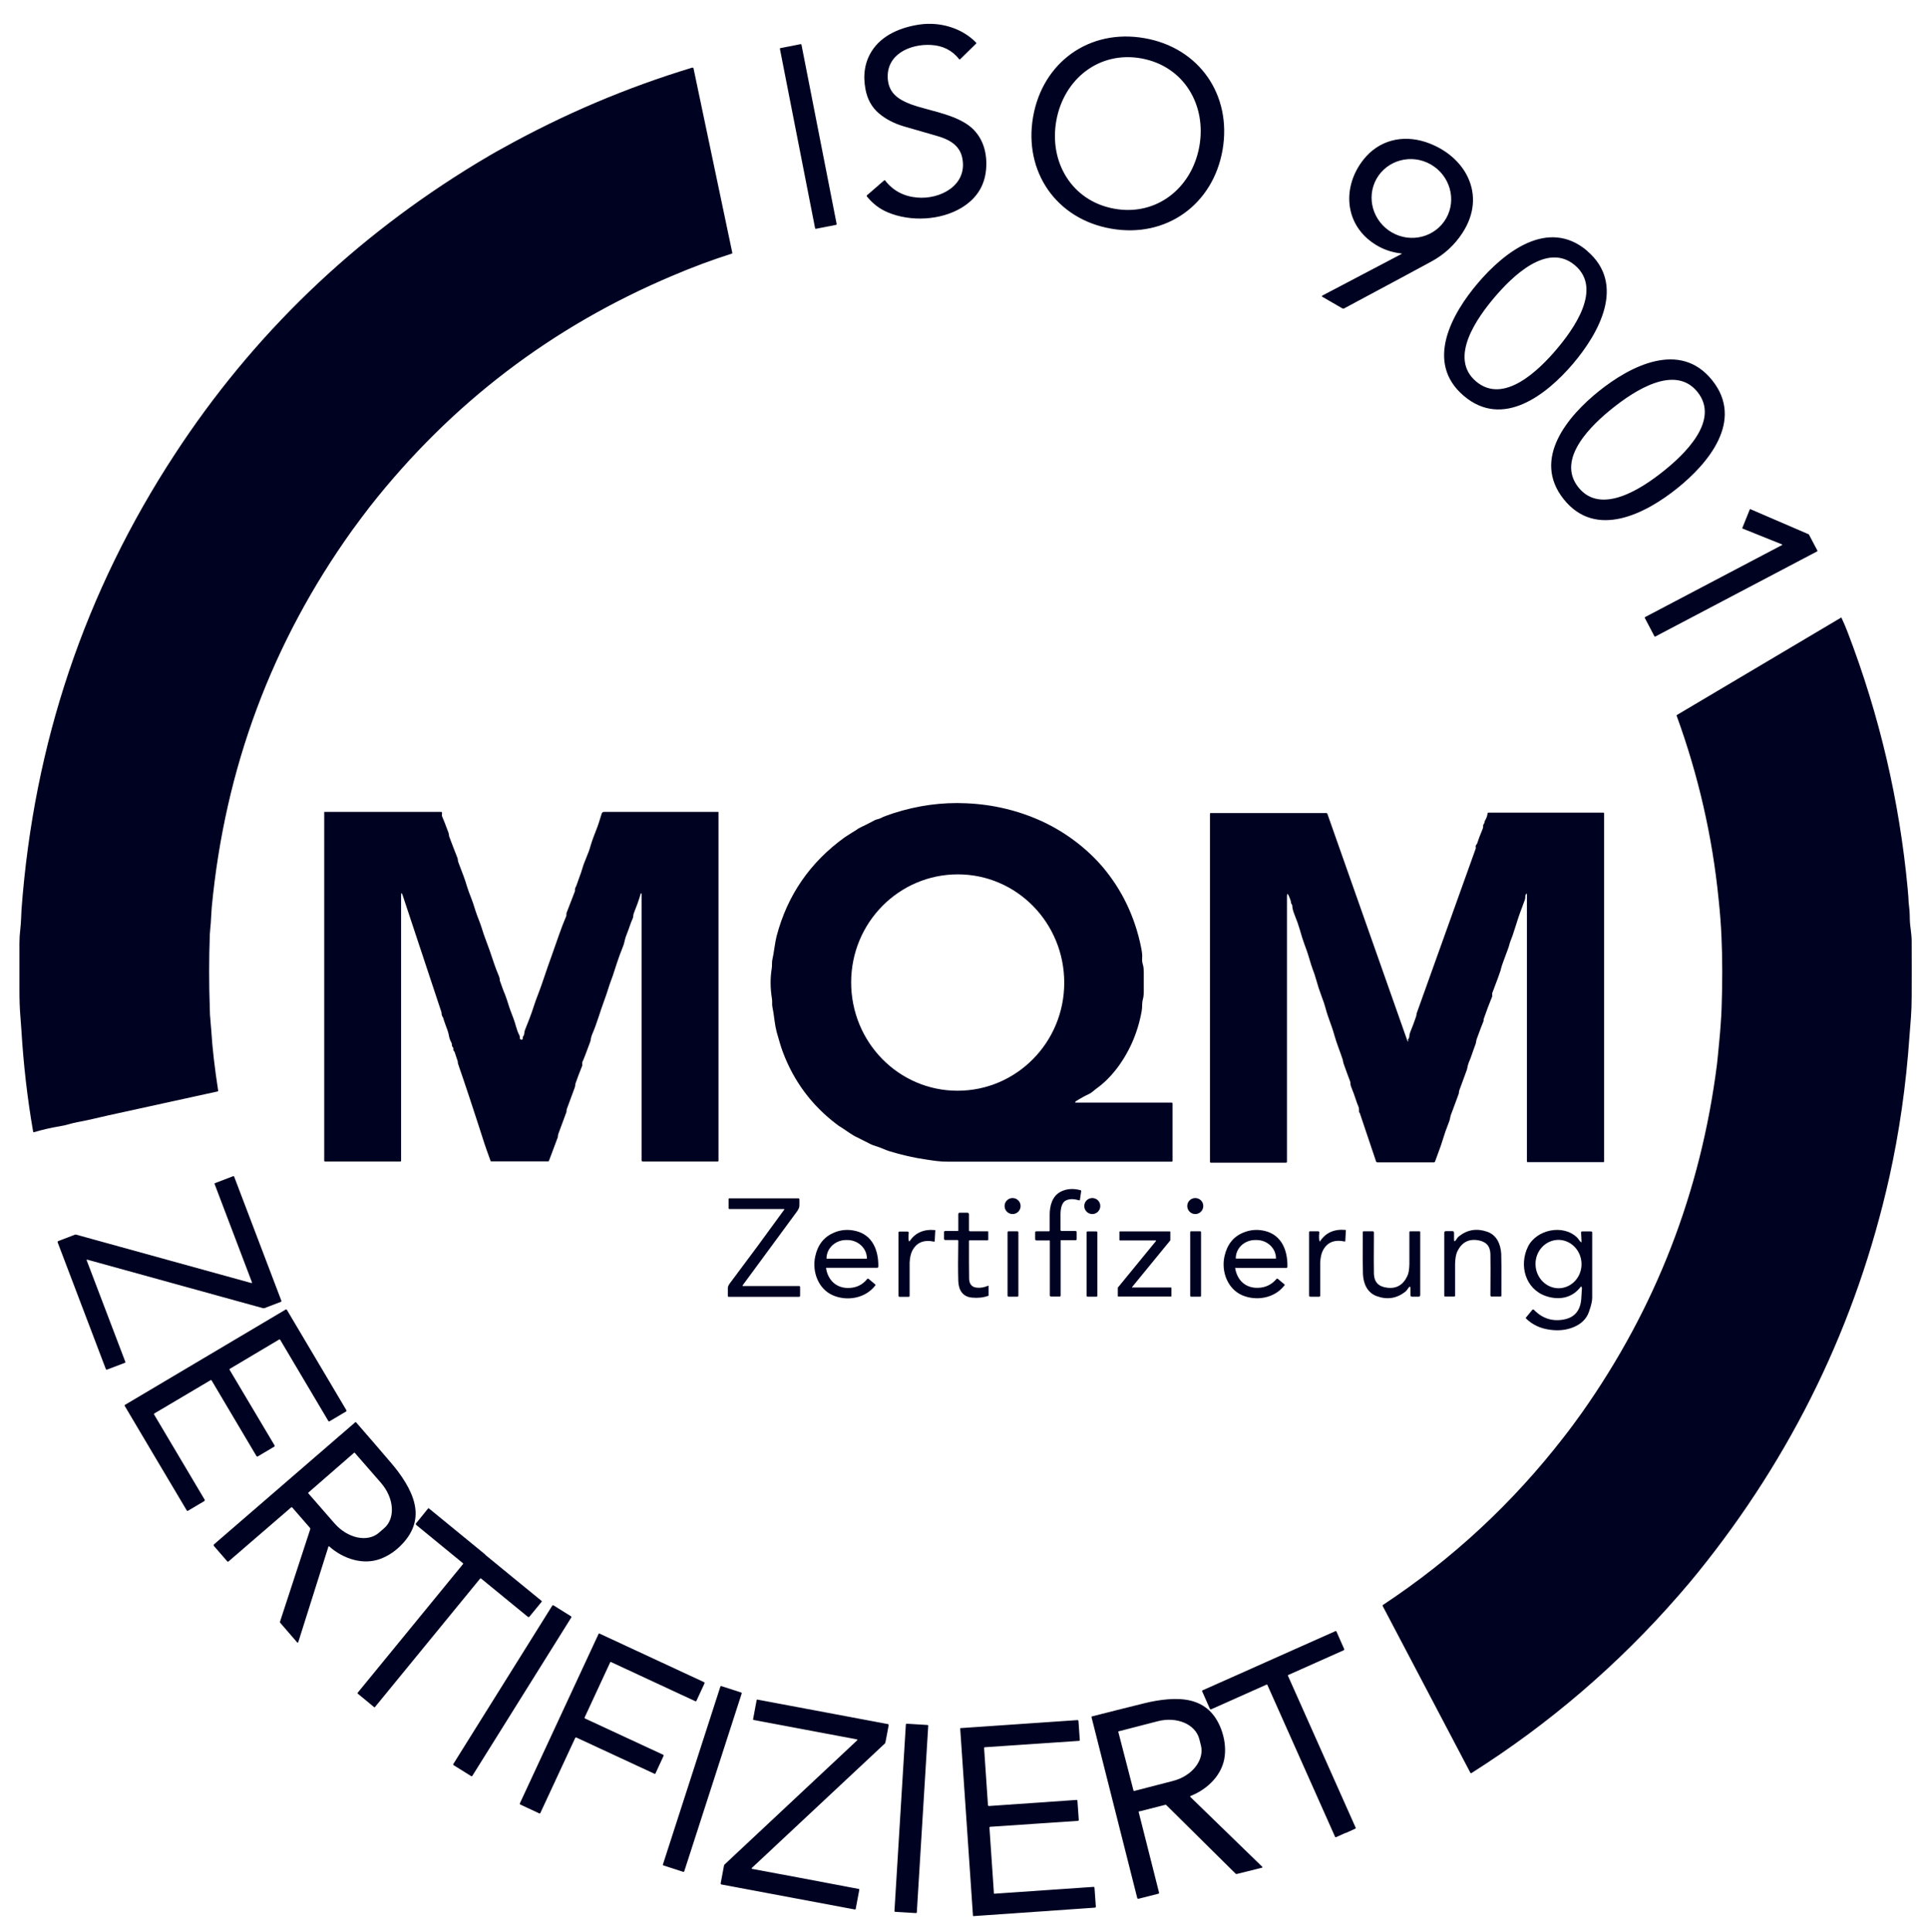
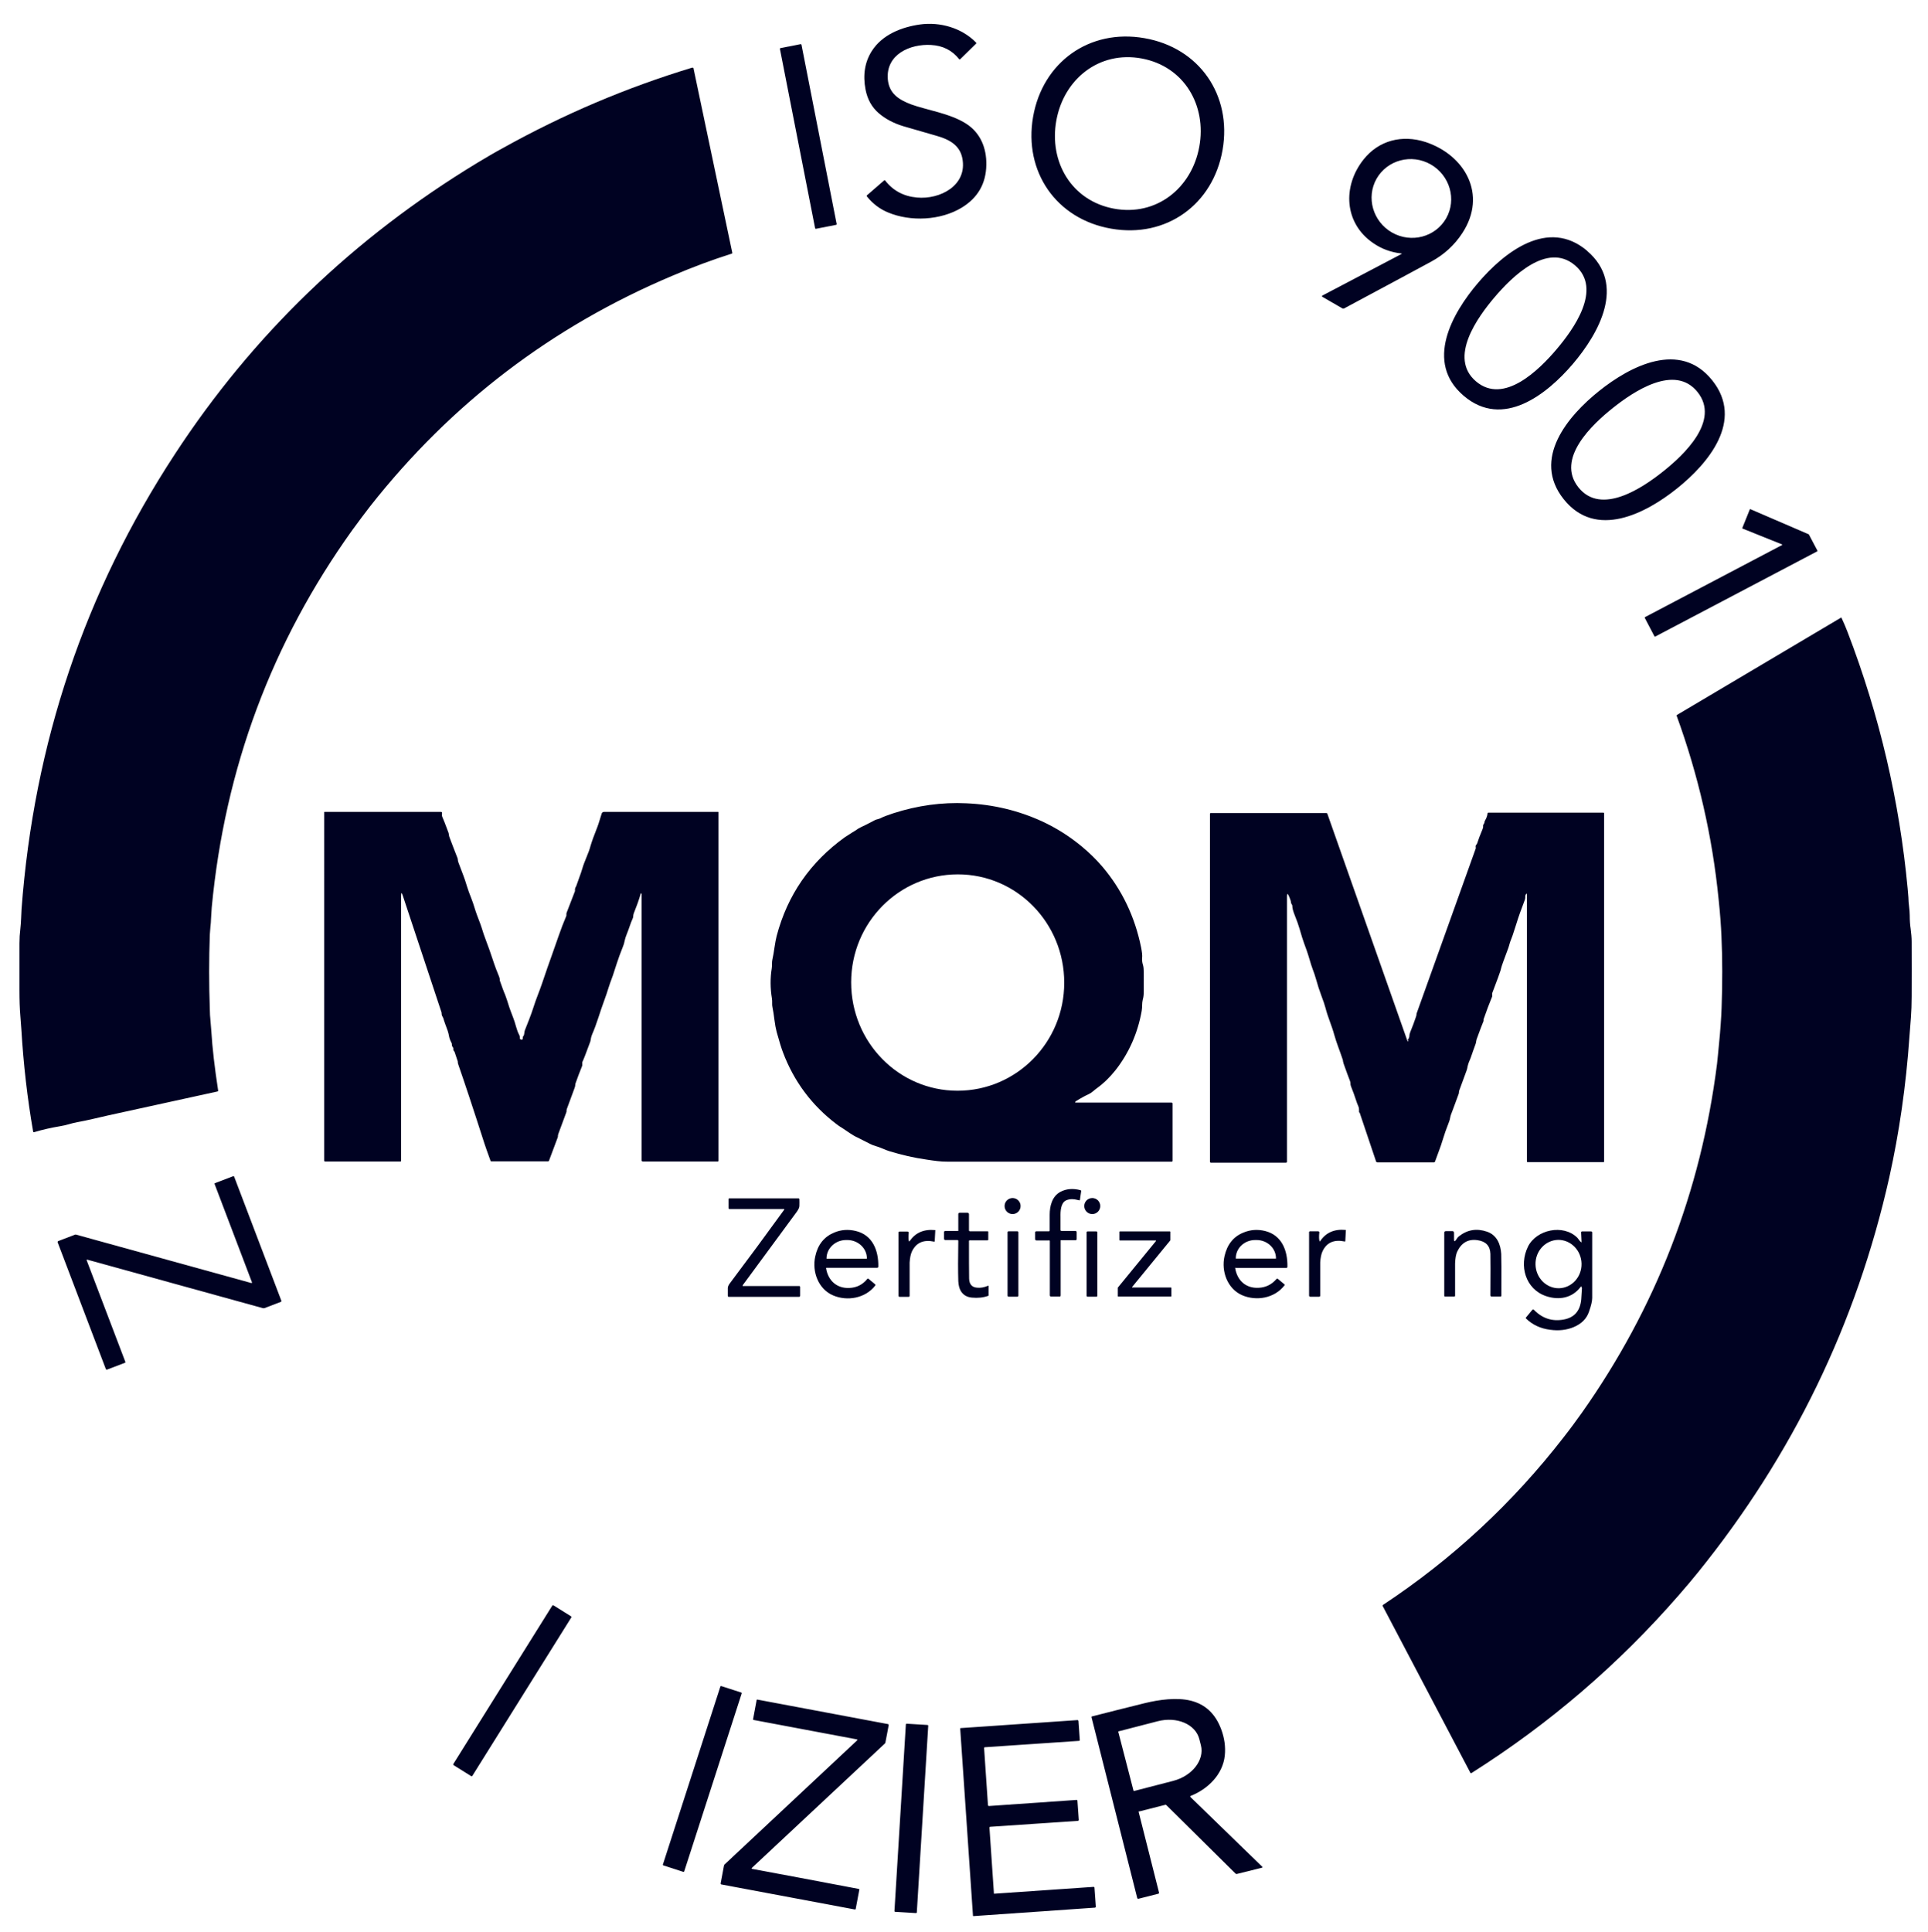
<svg xmlns="http://www.w3.org/2000/svg" id="Ebene_1" version="1.1" viewBox="0 0 1299.3 1302">
  <defs>
    <style>.st0{fill:#000222}</style>
  </defs>
  <path d="m584.5 131.4 11.4-9.9c.2-.1.4-.1.5 0 5.3 6.9 12.5 10.8 21.5 11.6 15.5 1.5 34.3-8.1 30.6-26.6-1.8-9-9.3-12.7-17.4-15-13.3-3.8-20.8-6-22.5-6.5-6.5-2-12-4.9-16.5-8.8-4.6-4-7.5-9.2-8.8-15.8-1.9-9.9-.5-18.6 4.2-26 7.1-11.1 20-16.1 32.4-17.9 13.4-1.9 28.2 2.2 37.9 12.2.2.2.2.5 0 .7l-10.7 10.5c-.2.2-.5.2-.7 0-4.7-6-11.1-9.2-19-9.6-14-.8-30.4 6.3-29.1 23 .8 9.7 7.3 13.8 15.6 17 10.3 3.8 26.5 6.1 37.3 13.1 9.6 6.2 13.7 16.4 13.5 27.7-.2 12.7-5.8 22.3-16.7 28.9-14.1 8.5-34.3 9.6-49.7 3.1-5.3-2.2-10-5.7-14-10.6-.3-.4-.3-.8.1-1.1ZM771.2 25.7c37.1 6.4 59.1 38.5 52.7 75.3-6.4 36.8-37.9 59.6-75 53.1-37.1-6.4-59.1-38.5-52.7-75.3 6.4-36.8 37.9-59.6 75-53.1Zm-59.3 55.4c-5.1 27.9 10.2 54.2 38.8 59.5 28.6 5.3 52.4-13.8 57.5-41.7 5.1-27.9-10.2-54.2-38.8-59.5-28.6-5.3-52.4 13.8-57.5 41.7Z" class="st0" />
  <rect width="14.8" height="124.1" x="537.3" y="29.9" class="st0" rx=".5" ry=".5" transform="rotate(-11.1 544.774 91.892)" />
  <path d="m467.4 46.2 26.1 124.1c0 .3 0 .5-.3.6-12.9 4.1-26.2 9-40 14.9-81.3 34.3-149.2 86.1-203.7 155.3-3.7 4.8-7.7 10.1-12 16-54.3 75.8-85.9 160.5-94.8 254.3-.1 1.4-.3 4-.5 7.9 0 1.6-.2 3.4-.4 5.3-.2 2.1-.3 3.8-.4 5.2-.6 16.6-.6 33.3 0 50.2 0 2.9.2 5.3.4 7.3.3 3.5.5 5.9.6 7.3.7 11.8 2.3 25.2 4.6 40.2 0 .4 0 .6-.4.7-45.9 10.1-70.6 15.5-74 16.2-6.8 1.5-13.6 3.3-20.6 4.5-3.8.7-7.4 2.1-11.4 2.7-6 1-11.8 2.3-17.5 4-.5.1-.8 0-.8-.5-3.9-22.4-6.5-45.2-7.9-68.5 0 0-.2-3.2-.7-9.4-.4-4.7-.6-10.4-.6-17.2v-31.6c0-3.3.2-6.6.6-9.8.5-4.4.6-9.5.8-13.1 8.3-111.9 42.7-214.1 103.3-306.7 52.6-80.5 120.6-145.9 203.9-196.4 5.5-3.3 11.2-6.7 17.3-10C379.8 77 422.2 59 466.4 45.6c.5-.1.9.1 1.1.6Zm476.9 124.6c-7-.8-13.3-3.1-18.9-7-19.6-13.4-20.8-38.3-6.5-56.3 10.3-13 26.1-16.9 41.8-11.8 26.6 8.8 41.7 35.4 24.9 61.2-5.3 8.2-12.4 14.7-21.1 19.4-7.3 4-26.9 14.5-58.8 31.6-.3.1-.6.1-.9 0l-13.5-7.8c-.6-.3-.6-.7 0-1l53.1-27.9c.4-.2.4-.4 0-.4Zm30.3-23.7c7.2-12.7 2.5-28.9-10.4-36.3-13-7.4-29.3-3-36.5 9.6-7.2 12.7-2.5 28.9 10.4 36.3 13 7.4 29.3 3 36.5-9.6Zm95 22c26.5 22.6 7.8 55.6-9.6 76.1-17.5 20.5-47.1 44.1-73.6 21.5s-7.8-55.6 9.7-76.1c17.5-20.5 47.1-44.1 73.6-21.5Zm-62.3 31.1c-11.4 13.4-31.4 40.8-12.6 56.8 18.8 16 42.7-8 54.1-21.4 11.4-13.4 31.4-40.8 12.6-56.8-18.8-16-42.7 8-54.1 21.4Zm70.3 63.3c21-16.8 54.6-34.4 76.3-7.2 21.7 27.2-2.8 56.1-23.8 72.9-21 16.8-54.6 34.4-76.3 7.2-21.7-27.2 2.8-56.1 23.8-72.9Zm43.3 54.1c13.8-11 38.5-34.1 23.1-53.4-15.4-19.3-43.4-.2-57.2 10.8-13.8 11-38.5 34.1-23.1 53.4 15.4 19.3 43.4.2 57.2-10.8Zm53.3 38.1 5-12.4c0-.2.3-.2.4-.2l39.2 16.9s.1 0 .2.1l5.8 11c0 .1 0 .3-.1.4L1115.4 429c-.1 0-.3 0-.4-.1l-6.6-12.6c0-.1 0-.3.1-.4l92.4-48.6c.2 0 .2-.3.1-.4 0 0 0-.1-.2-.1l-26.4-10.6c-.2 0-.2-.2-.2-.4Zm66.8 60.6c1.5 3.2 2.9 6.4 4.1 9.6 21.6 56.3 35 114 40.5 172.9.3 3.2.4 5.2.5 6 0 4.1.9 7.9.9 12.1 0 3.3.2 6.3.6 8.8.4 3.2.7 6.1.7 8.8 0 12.7.1 25 0 37 0 5.3-.2 10-.5 14.1-.7 8.5-1 12.8-1 12.9-2.3 33.2-6.9 64.8-13.6 95-22.1 98.5-65.2 187.3-129.1 266.3-3.2 4-7.5 9.1-12.9 15.3-40.6 46.6-87.1 86.5-139.4 119.6-.5.3-.8.2-1-.3l-59-112.2c-.1-.3 0-.6.2-.7 46.9-31 87.6-68.8 122-113.3 4.7-6 8.6-11.4 11.9-16 49.9-70.6 80.3-149 91.2-235.1.3-2.4.8-7.8 1.6-16.2.3-2.9.6-6.5.9-10.9.3-4 .5-7.6.6-10.8.6-16.9.6-33-.1-48.3-.3-7.1-.9-15.4-1.9-24.8-4.2-42.4-13.7-83.7-28.3-123.8 0-.2 0-.4.2-.5l110.6-65.6c.2-.1.4 0 .5.1ZM724.6 742.7v.3h64.9c.4 0 .7.3.7.6v38.6c0 .4-.2.6-.6.6H638.7c-2.4 0-4.8-.1-7.1-.4-2.4-.3-4.8-.6-7.2-1-8.4-1.2-16.8-3.1-25.2-5.7-1-.3-2.8-1-5.4-2.1-1.3-.5-2.5-1-3.7-1.3-1.4-.4-2.6-.9-3.6-1.4-5.3-2.7-8.1-4.1-8.5-4.3-3.6-1.6-6.6-4-10.3-6.4-1.7-1-3-1.9-4-2.7-16.6-12.6-28.7-28.8-36.1-48.5-1-2.6-2.4-7.1-4.2-13.6-.6-2.3-1.1-5-1.5-8.2-.4-3.5-.9-6.3-1.3-8.3-.5-2 0-3.9-.4-6.1-1.1-6.8-1.2-13.6-.1-20.3.3-1.9 0-4.3.4-5.8.6-2.6 1-5.3 1.4-8 .5-3.4 1-6 1.5-8 7.3-27.6 22.6-49.7 45.9-66.5.9-.6 2.4-1.6 4.5-2.9 1.8-1.1 2.8-1.7 3.1-1.9 1-.8 2-1.4 3.1-1.9 2-.9 5.2-2.5 9.7-4.9 1-.5 2.4-.6 3.6-1.2 1.9-1 4.8-2.1 8.8-3.4 16.2-5.2 32.6-7.5 49.2-6.7 18.1.8 35.1 4.9 51 12.2 9.3 4.3 18.1 9.8 26.5 16.7 5.3 4.4 10 9 14.2 13.9 13.1 15.5 21.8 33.6 26 54.3.6 3 .9 5.4.7 7.2-.1 1.4 0 3 .6 4.8.3 1.1.5 2.7.5 4.7V668c0 2.2-.2 4.1-.7 5.7-.6 2.4-.2 4.8-.7 7.6-2.7 15-8.6 28.3-17.6 39.8-3.8 4.8-8 8.9-12.7 12.3-1.7 1.2-3.4 3-5.2 3.8-2.2 1-5.2 2.6-8.9 4.9-.1 0-.3.3-.4.6Zm-79.3-7.7c39.7 0 71.9-32.5 71.9-72.8s-32-73-71.7-73-71.9 32.5-71.9 72.8 32 73 71.7 73Z" class="st0" />
  <path d="M431.7 602.5c-1.2 4.2-2.8 8.5-4.6 13-.5 1.2-.2 2.5-.7 3.4-.7 1.5-1.4 3.3-2.1 5.4-.4 1.3-1.1 3.1-2 5.4-.6 1.4-1 2.8-1.3 4.1-.3 1.6-.7 3-1.2 4.1-1.7 4.3-3.1 8-4.1 11.2-1.3 4.1-2.2 6.9-2.7 8.3-1.5 3.9-2.4 6.7-2.9 8.2-.7 2.3-1.8 5.7-3.4 10-.9 2.5-2.1 5.9-3.4 10-1.4 4.3-2.8 8.1-4.2 11.3-.4.9-.6 1.7-.8 2.5-.2 1.3-.4 2.1-.5 2.5-2.9 7.9-4.6 12.3-5.2 13.4-.2.4-.3.9-.2 1.3v.9c0 .3 0 .6-.1.8-1.6 3.9-3.1 7.9-4.5 11.9 0 .2-.1.7-.2 1.5 0 .4-.2.9-.4 1.5-1.7 4.6-3.4 9.3-5.2 14.1-.1.3-.2.7-.2 1 0 .5 0 .9-.1 1.1-1.8 4.9-3.6 9.7-5.4 14.6-.2.4-.2.9-.3 1.3 0 .5 0 1-.2 1.3-2.5 6.7-4.4 11.8-5.8 15.5-.1.3-.3.5-.6.5H331c-.2 0-.3-.1-.4-.3-2.2-6-3.5-9.8-4.1-11.6-7.8-24.3-13.7-42-17.6-53.2-.3-.7-.4-1.4-.4-1.9 0-.3 0-.6-.2-.9l-1.9-5.7c-.1-.3-.3-.6-.5-.8-.4-.4-.5-.9-.4-1.5 0-.3 0-.7-.3-.9-.5-.6-.7-1.3-.7-2 0-.4 0-.7-.2-1-.9-1.7-1.4-3.1-1.6-4.1-.3-1.6-.6-3-1-4.1-1.2-3.3-2.3-6.1-3-8.6 0 0-.3-.5-.8-1.5-.2-.5-.3-1-.3-1.5 0-.3 0-.6-.1-.9l-26.1-78.7c-.7-2.1-1.1-2.1-1.1.2v178.7c0 .2-.2.4-.4.4h-50.8c-.4 0-.6-.2-.6-.7V547.3c0-.1 0-.2.2-.2h78.5c.4 0 .7.3.7.6 0 1-.3 1.7.1 2.6.7 1.6 2.2 5.2 4.3 11 0 .1.1.7.3 1.7 0 .5.3 1 .5 1.7 1.7 4.5 3.4 9 5.2 13.5.1.3.2.6.2 1 0 .5.2 1.2.4 1.9 1.6 4.2 2.7 7.1 3.3 8.7.7 1.8 1.6 4.4 2.6 7.8.6 2.1 1.6 4.6 2.8 7.7.6 1.5 1.6 4.3 2.9 8.6 1.3 4 3.1 8 4.2 11.6.6 2.2 1.7 5.3 3.2 9.3 1.2 3 2.5 6.9 4.1 11.6 1.6 4.9 3.1 8.8 4.3 11.6.3.8.5 1.4.5 2v.7c1.5 4.2 2.6 7.4 3.6 9.6.8 2.1 1.7 4.8 2.7 8.1.2.7 1.2 3.4 3 8.1.5 1.2 1 3 1.7 5.4.6 2.2 1.3 4 2 5.3.4.7.6 1.5.5 2.4 0 .3.2.7.5.8l.5.2c.3.1.6 0 .8-.2.2-.3.2-.7.2-1.2 0-.3 0-.6.3-.9.9-.8.6-2.8 1.1-4 1.7-4.3 4.2-10.4 5.9-15.8 1.5-4.9 4-10.7 5.8-16.1 2.5-7.4 4.7-13.8 6.6-19 .4-1.1 1.9-5.5 4.6-13.1 1.5-4.4 3.2-8.7 5-13 .1-.3.2-.6.1-1.1 0-.3 0-.6.1-1l5.6-14.5c.1-.3.2-.5.1-.6-.1-.7 0-1.3.2-1.8.5-.9.7-1.3.7-1.4.5-1.4 1.2-3.4 2.1-5.9.7-1.7 1.3-3.7 2-5.9.5-1.9 1.5-4.4 2.8-7.6 1.2-2.8 2.1-5.3 2.7-7.6.9-3 2.4-7.2 4.6-12.7 1.1-2.9 1.9-6 2.9-9 .2-.6.8-1.1 1.5-1.1h77c.1 0 .2 0 .2.2v235c0 .2-.2.4-.4.4h-50.6c-.4 0-.8-.3-.8-.8V602.6c0-.2 0-.4-.2-.5-.3-.2-.5 0-.6.2ZM948.6 701c.8-1.1 1.2-2.1 1.2-2.9 0-.9.3-1.9.7-2.9 1.4-3.4 2.6-6.6 3.6-9.6.3-.8.5-1.5.5-2 0-.3 0-.6.2-1l39.7-110.8c.1-.3.1-.6 0-.9-.1-.7 0-1.4.5-1.8.2-.2.4-.5.5-.8.7-2.3 1.9-5.5 3.7-9.8.3-.8.4-1.5.3-2 0-.3 0-.6.2-.9.5-.6.7-1.2.8-1.8 0-.3.1-.6.3-.9.9-1.5 1.5-3.1 1.7-4.8 0-.4.3-.5.6-.5h77.5c.2 0 .4.2.4.4v234.8c0 .2-.2.3-.3.3h-51.3c-.2 0-.4-.2-.4-.4V603.4c0-1.6-.3-1.7-.9-.3-.2.3-.2.9-.2 1.7 0 .5-.1 1-.3 1.6-1.8 4.8-2.9 7.7-3.2 8.6-.6 1.7-1.7 4.8-3.1 9.4-1.5 4.8-2.6 8-3.2 9.3-.3.8-.6 1.6-.8 2.4-.3 1-.5 1.8-.7 2.4-2.9 7.8-4.6 12.3-4.9 13.7-.2.6-.3 1.3-.5 1.9-.4 1.4-2.2 6.3-5.4 14.7-.2.4-.3.8-.2 1.1v1.6c-1.8 4.3-3.7 9.4-5.8 15.4v.8c0 .3 0 .6-.2.8-.7 1.6-2.2 5.6-4.5 11.9-.1.4-.2.8-.3 1.4 0 .5-.2 1-.3 1.5-1.2 3.2-2.3 6.4-3.4 9.6 0 0-.4 1-1.2 2.9-.3.8-.6 1.7-.8 2.6-.2 1.1-.4 2-.6 2.6-1.7 4.7-3.4 9.3-5.1 13.9-.3.8-.1 1.7-.4 2.3-3.4 9.2-5.1 13.9-5.2 14-.5 1.4-.6 3-1.1 4.3-2 5.1-3.5 9.4-4.5 12.8-1.4 4.8-3.3 9.2-5.1 14.4-.1.3-.4.6-.8.6h-37.9c-.5 0-1-.3-1.1-.8l-10.8-32.1v-.2l-.4-.5c-.2-.2-.3-.5-.2-.7 0-1.3 0-2.5-.5-3.5-.7-1.7-1.2-2.9-1.4-3.7-1-3.1-2.2-6.4-3.6-9.9-.5-1.2-.1-2.3-.6-3.4-1-2.5-2.4-6.4-4.3-11.7-.2-.6-.3-1.1-.4-1.5 0-.7-.2-1.2-.3-1.5-2.1-6.3-4-10.7-5.6-16.4-1.6-6-4.4-12.1-5.9-18.1-.5-1.9-1.4-4.7-2.8-8.3-1.3-3.5-2.5-7.1-3.5-10.8-.7-2.5-1.5-4.9-2.4-7.2-.5-1.3-1.3-3.7-2.3-7.2-1-3.5-2.2-6.8-3.4-10-.9-2.4-1.9-5.7-3.1-9.9-.7-2.4-1.8-5.6-3.5-9.8-.9-2.3-1.4-4.2-1.4-5.7 0-.3-.1-.6-.3-.9-.8-1-.5-1.6-.8-2.6-.4-1.2-.8-2.2-1.2-3.1-.8-1.9-1.3-1.8-1.3.3v178.7c0 .4-.3.7-.6.7H816c-.3 0-.6-.3-.6-.6V548.3c0-.2.2-.4.4-.4h78.1c.3 0 .5.1.6.4l54 153.2c0 .2.3.3.5.2 0 0 .2 0 .2-.2ZM58.5 849c-.1.1-.2.3 0 .5 6.7 17.5 15.3 40.3 26 68.3 0 .2 0 .4-.2.5l-12.1 4.6c-.4.2-.7 0-.9-.4l-32.4-85.2c-.2-.5 0-.8.4-1l11.2-4.3c.3-.1.6-.1.9 0l118 32.6c.2 0 .4 0 .4-.3v-.2l-25.2-66.3c0-.2 0-.4.2-.5l12.3-4.7c.3 0 .6 0 .7.3l31.8 83.6c.1.3 0 .7-.4.8l-11 4.2c-.3.1-.7.1-1.1 0L58.7 848.8h-.2Zm648.2-13.1h-8.1c-.6 0-1-.3-1-1v-4.3c0-.6.3-.9.9-.9h8.4c.3 0 .5-.2.5-.5v-10.6c0-5.9 1.6-12.5 7.3-15.5 4-2.1 8.5-2.4 13.4-1.1.4 0 .6.5.5.8l-.8 5.6c0 .4-.3.6-.7.4-3-.8-5.9-1.2-8.7.1-3.5 1.7-3.8 7.1-3.7 11.1v8.7c0 .5.2.8.8.8h9.2c.6 0 .9.3.9.9v4.6c0 .4-.3.7-.7.7h-9.8c-.2 0-.3 0-.3.3v36.9c0 .5-.2.8-.8.8h-5.7c-.5 0-.8-.4-.8-.8v-36.5c0-.4-.2-.6-.6-.6Zm-178.2-21v-.2h-36.9c-.4 0-.6-.2-.6-.6V808c0-.3.2-.5.5-.5h46.6c.3 0 .6.3.6.6 0 1.5.1 3 0 4.5 0 1.1-.6 2.3-1.7 3.9-2.5 3.4-14.7 19.9-36.5 49.6-.1.2 0 .4 0 .5h38c.4 0 .7.2.7.7v5.8c0 .5-.3.8-.8.8h-47.3c-.3 0-.6-.3-.6-.6v-5.4c0-1 .7-2.2 1.2-2.9 12.5-16.6 24.8-33.3 36.9-50Z" class="st0" />
  <circle cx="682.4" cy="812.7" r="5.4" class="st0" />
  <circle cx="736.1" cy="812.7" r="5.4" class="st0" />
-   <circle cx="805.5" cy="812.7" r="5.4" class="st0" />
  <path d="M645.8 829.3v-11.1c0-.6.3-1 1-1h5.2c.6 0 1 .5 1 1v10.9c0 .3.3.6.6.6h12c.3 0 .4.1.4.4v5.2c0 .4-.2.5-.5.5h-12.1c-.2 0-.4.2-.4.4 0 11.4 0 19.8.1 25.4.1 3.7 1.8 5.8 5.2 6.1 2.5.3 5-.2 7.6-1.3.1 0 .3 0 .3.1v6.4c0 .2 0 .3-.2.3-3.3 1.2-7 1.6-11.1 1.2-6.3-.6-8.9-5.3-9.1-11.1-.2-6.6-.2-15.6 0-27.1 0-.3-.2-.6-.5-.6H637c-.5 0-.8-.4-.8-.8v-4.5c0-.5.3-.8.8-.8h8.5c.3 0 .4-.1.4-.4Zm-88.8 25c-.2 0-.3.1-.3.3 1.3 8.3 7.2 13.7 15.7 13.3 4.9-.2 8.9-2.2 12-6 .3-.4.7-.4 1.1 0l4.2 3.5c.3.3.4.6.1.9-6.6 8.6-18.9 10.7-28.4 6.6-9.9-4.2-14.3-15.9-12-26.3 1.7-7.9 6-13.2 12.7-16 4.7-2 9.6-2.3 14.6-1.1 11.3 2.7 15.4 13.1 15.2 24 0 .5-.3.8-.8.8H557Zm.2-6.1h27v-.2c0-6.9-6-12.4-13.2-12.4h-.8c-7.3 0-13.2 5.6-13.2 12.4v.2Zm55.8-11.8c3.8-5.7 9.5-8.2 17.1-7.5.1 0 .2 0 .2.2l-.4 7.3c0 .2-.1.3-.3.3-7.2-1.5-12.1.6-15 6.5-.9 1.9-1.4 4.4-1.6 7.6v22.4c0 .4-.3.7-.7.7h-6c-.5 0-.8-.3-.8-.8v-42.5c0-.4.2-.7.7-.7h5.4c.4 0 .8.3.8.7-.3 2.9-.2 4.8.1 5.7.1.3.3.3.5 0Zm219.7 17.8c-.2 0-.3.1-.3.3 1.3 8.3 7.1 13.7 15.7 13.3 4.9-.2 8.9-2.2 12.1-5.9.3-.4.7-.4 1.1 0l4.2 3.5c.3.3.4.6 0 .9-6.7 8.6-18.9 10.6-28.4 6.5-9.9-4.3-14.2-16-11.9-26.3 1.8-7.9 6-13.2 12.7-15.9 4.8-2 9.6-2.3 14.6-1.1 11.3 2.8 15.3 13.2 15.1 24.1 0 .5-.3.8-.8.8h-34.1Zm.2-6.1h26.9s.1 0 .1-.1c0-6.9-5.9-12.4-13.1-12.4h-.9c-7.3 0-13.1 5.5-13.1 12.3 0 .1 0 .2.1.2Zm56.3-11.8c.1.3.3.3.5 0 3.8-5.7 9.5-8.2 17.1-7.5.1 0 .2 0 .2.2l-.4 7.3c0 .2-.1.3-.3.3-7.2-1.5-12.2.6-15 6.5-.9 1.9-1.4 4.4-1.6 7.6v22.4c0 .4-.3.7-.7.7h-6c-.5 0-.8-.3-.8-.8v-42.6c0-.4.2-.7.7-.7h5.4c.4 0 .8.3.8.7-.3 2.9-.2 4.8.1 5.8Zm91.9-.6c.6-.8 1.2-1.9 2.1-2.6 5.7-4.5 12-5.5 19-3.1 6.6 2.3 9.1 8.5 9.5 15 .1 2.1.2 11.5.1 28 0 .5-.2.7-.7.7h-5.9c-.4 0-.8-.3-.8-.8.1-14.7.1-24 0-28-.2-5.4-3.1-8.4-8.7-9.2-6.3-.9-10.8 1.7-13.7 7.8-.8 1.8-1.3 4.5-1.4 8V873c0 .5-.2.7-.7.7H974c-.5 0-.7-.2-.7-.7v-42.2c0-.8.4-1.2 1.2-1.2h4.2c.8 0 1.2.4 1.2 1.2v4.4c0 1.4.4 1.6 1.3.4Zm84.7 31.9c0-.9-.2-1-.7-.3-5.7 7.5-14.6 9-23.2 6.1-13.9-4.7-18.4-20.6-12.2-33.3 5.7-11.6 23.8-15.4 33.2-6.1.7.7 1.5 2.2 2.6 3.1.2.1.3 0 .3-.2l-.3-6.3c0-.5.2-.8.7-.8h6c.5 0 .8.3.8.8v44c0 2.1-.7 5.2-2.2 9.4-1.6 4.7-5.1 8.1-10.3 10.3-4.6 1.9-9.8 2.6-15.7 1.8-6.5-.8-12-3.3-16.4-7.6-.2-.2-.3-.5 0-.7l4.2-5.1c.3-.3.7-.4 1.1-.1 5.6 5.8 12.3 8 20 6.6 7.3-1.3 11.2-5.9 11.9-13.6.1-1.7.3-4.3.5-7.9Zm-15.2.5c8.6-.2 15.4-7.6 15.2-16.6-.2-9-7.3-16.1-15.8-16-8.6.2-15.4 7.6-15.2 16.6.2 9 7.3 16.1 15.8 16Z" class="st0" />
  <rect width="7.3" height="44.1" x="679" y="829.7" class="st0" rx=".7" ry=".7" />
  <rect width="7.2" height="44" x="732.3" y="829.8" class="st0" rx=".6" ry=".6" />
  <path d="M754.7 829.8h33.7c.2 0 .3.1.3.3v5.7L763 867.2c-.1.1 0 .3 0 .4s.1 0 .2 0h25.9c.2 0 .3.1.3.3v5.5c0 .2-.1.3-.3.3h-35.5c-.2 0-.3-.1-.3-.3v-5.7l25.7-31.4c.1-.1 0-.3 0-.4h-24.3c-.2 0-.3-.1-.3-.3v-5.5c0-.2.1-.3.3-.3Z" class="st0" />
-   <rect width="7.3" height="44.1" x="802.1" y="829.7" class="st0" rx=".6" ry=".6" />
-   <path d="M949.2 867.8c-.6.8-1.2 1.9-2.1 2.6-5.7 4.5-12.1 5.6-19.1 3.1-6.6-2.3-9.2-8.5-9.5-15-.1-2.2-.2-11.5-.1-28.1 0-.5.2-.7.7-.7h6c.4 0 .8.3.8.8-.1 14.7-.1 24.1 0 28 .2 5.4 3.1 8.5 8.7 9.2 6.3.9 10.9-1.7 13.8-7.8.9-1.8 1.3-4.5 1.4-8v-21.5c0-.5.2-.7.7-.7h5.9c.5 0 .7.2.7.7v42.2c0 .8-.4 1.2-1.2 1.2h-4.2c-.8 0-1.2-.4-1.2-1.2v-4.4c0-1.4-.4-1.6-1.3-.4Zm-811.3 143.6-11.3 6.7c-.2.1-.5 0-.7-.2S84 947.3 84 947.3c-.1-.2 0-.5.2-.6l108.4-64.3c.2-.1.5 0 .7.2l40.2 67.8c.1.2 0 .5-.2.7l-11.3 6.7c-.2.1-.5 0-.7-.2l-32.5-54.8c-.1-.2-.4-.3-.6-.2l-33.3 19.8c-.2.1-.3.4-.2.6l30.4 51.1c.1.2 0 .5-.2.7l-11.3 6.7c-.2.1-.5 0-.7-.2l-30.3-51.1c-.1-.2-.4-.3-.6-.2l-38 22.5c-.2.1-.3.4-.2.6l34.2 57.6c.1.2 0 .5-.2.6Zm58.4 4.3-42.3 36.5c-.2.2-.6.2-.8 0l-9-10.4c-.3-.3-.2-.8 0-1.1l95.1-82.2c.2-.2.5-.2.7 0 7.2 8.2 15.1 17.4 23.9 27.7 6.5 7.6 13.3 17.6 15.4 27 2.3 9.8-.4 18.8-7.9 26.9-4.4 4.8-9.4 8.2-14.9 10.3-11.8 4.5-25.3 0-34.6-8.3-.2-.2-.4-.1-.6 0v.2l-20.3 64.3c0 .2-.3.3-.5.3 0 0-.1 0-.2-.1l-11.4-13.2c-.2-.2-.3-.5-.2-.8l20.4-62.4c0-.3 0-.5-.1-.7l-12-13.8c-.3-.3-.5-.3-.8 0Zm42.4-36.8-31 27v.3l17.7 20.3c8.9 10.2 22.3 13 29.9 6.4l3.7-3.2c7.6-6.7 6.6-20.3-2.3-30.5L239 978.9h-.3Z" class="st0" />
-   <path d="M327 1047.7c12.6 10.4 25.3 20.7 38 31.1.2.1.2.4 0 .6l-8.2 10c-.3.3-.8.4-1.1.1l-31.5-25.8c-.2-.2-.5-.1-.6 0l-70.9 86.6c-.2.2-.5.3-.7 0l-5.4-4.5c-1.8-1.5-3.7-3-5.5-4.5-.2-.2-.2-.5 0-.7L312 1054c.2-.2.1-.5 0-.6l-31.5-25.8c-.3-.3-.4-.8-.1-1.1l8.1-10c.1-.2.4-.2.6 0 12.7 10.4 25.4 20.8 38 31.1Z" class="st0" />
  <rect width="127" height="15.1" x="281.7" y="1131.8" class="st0" rx=".6" ry=".6" transform="rotate(-58 345.196 1139.287)" />
-   <path d="M906.8 1235.1c-2.2 1-4.3 1.9-6.4 2.9-.3.1-.6 0-.7-.3l-45.6-102.3c0-.2-.3-.3-.6-.2l-37.2 16.6c-.4.2-.9 0-1-.4l-5.2-11.8c0-.2 0-.4.2-.5 15-6.7 30-13.3 44.9-20s29.9-13.3 44.9-20c.2 0 .4 0 .5.2l5.2 11.8c.2.4 0 .9-.4 1l-37.2 16.6c-.2 0-.3.3-.2.6l45.6 102.3c.1.3 0 .6-.3.7-2.1.9-4.3 1.9-6.4 2.9Zm-556.5-19.8 53.1-114.3c.1-.2.4-.3.6-.2l70.6 32.8c.2.1.3.4.2.7l-5.5 11.9c-.1.2-.4.3-.7.2l-56.8-26.4c-.2-.1-.5 0-.6.2l-17.2 37.1c-.1.2 0 .5.2.7l52.8 24.5c.2.1.3.4.2.7l-5.5 11.9c-.1.2-.4.3-.6.2l-52.8-24.5c-.2-.1-.5 0-.6.2l-23.6 50.8c-.1.2-.4.3-.6.2l-12.9-6c-.2-.1-.3-.4-.2-.7Z" class="st0" />
  <rect width="127" height="15.1" x="409.8" y="1191.3" class="st0" rx=".5" ry=".5" transform="rotate(-72.1 473.251 1198.824)" />
  <path d="M767.8 1220.5c-.4 0-.5.3-.4.7l13.7 54.2c0 .3-.1.6-.4.7l-13.4 3.4c-.4.1-.8-.1-.9-.5l-30.8-121.8c0-.3 0-.6.4-.6 10.6-2.7 22.4-5.7 35.4-8.9 9.8-2.4 21.7-4 31-1.7 9.8 2.4 16.6 8.8 20.5 19.1 2.3 6.1 3.1 12.1 2.5 17.9-1.3 12.6-11.3 22.6-23 27.2-.2 0-.3.3-.3.5 0 0 0 .1.1.2l48.4 47c.2.2.2.4 0 .6 0 0-.1 0-.2.1l-16.9 4.2c-.3 0-.6 0-.8-.2l-46.7-46.2c-.2-.2-.4-.3-.7-.2l-17.7 4.5Zm-14.2-53.6 10.3 39.8c0 .1.2.2.3.2l26.3-6.8c12.9-3.3 21.3-14.1 18.8-24l-1.1-4.3c-2.6-9.9-15.1-15.3-28.1-11.9l-26.3 6.8c-.1 0-.2.2-.2.3Zm-247 92.2c0 .2.2.3.4.3 18.4 3.4 42.4 7.9 71.8 13.5.2 0 .4.3.3.5l-2.4 12.8c0 .4-.3.6-.8.5l-89.6-16.8c-.5 0-.7-.4-.6-.9l2.2-11.8c0-.3.2-.6.4-.8l89.4-83.7c.1-.1.1-.4 0-.5 0 0-.1 0-.2-.1l-69.7-13.1c-.2 0-.3-.2-.3-.4l2.4-12.9c0-.3.3-.5.6-.4l87.9 16.5c.3 0 .5.4.5.7s-2.2 11.6-2.2 11.6c0 .4-.3.7-.5.9l-89.7 83.9v.2Zm163.1 16.7c0 .2.2.3.4.3l66.8-4.6c.4 0 .7.2.7.6l.9 12.7c0 .4-.3.7-.7.7l-81.8 5.7c-.2 0-.3-.1-.3-.3l-8.6-126c0-.2 0-.4.3-.4l78.7-5.4c.3 0 .6.2.7.6l.9 12.9c0 .3-.2.5-.5.5l-63.5 4.3c-.3 0-.6.3-.5.6l2.6 38.4c0 .3.3.6.7.6l59-4.1c.3 0 .6.2.6.6l.9 12.8c0 .4-.2.7-.6.7l-59.1 4c-.3 0-.5.3-.5.5l3 44.1Z" class="st0" />
  <rect width="127" height="15.1" x="550.7" y="1217.8" class="st0" rx=".5" ry=".5" transform="rotate(-86.5 614.181 1225.372)" />
</svg>